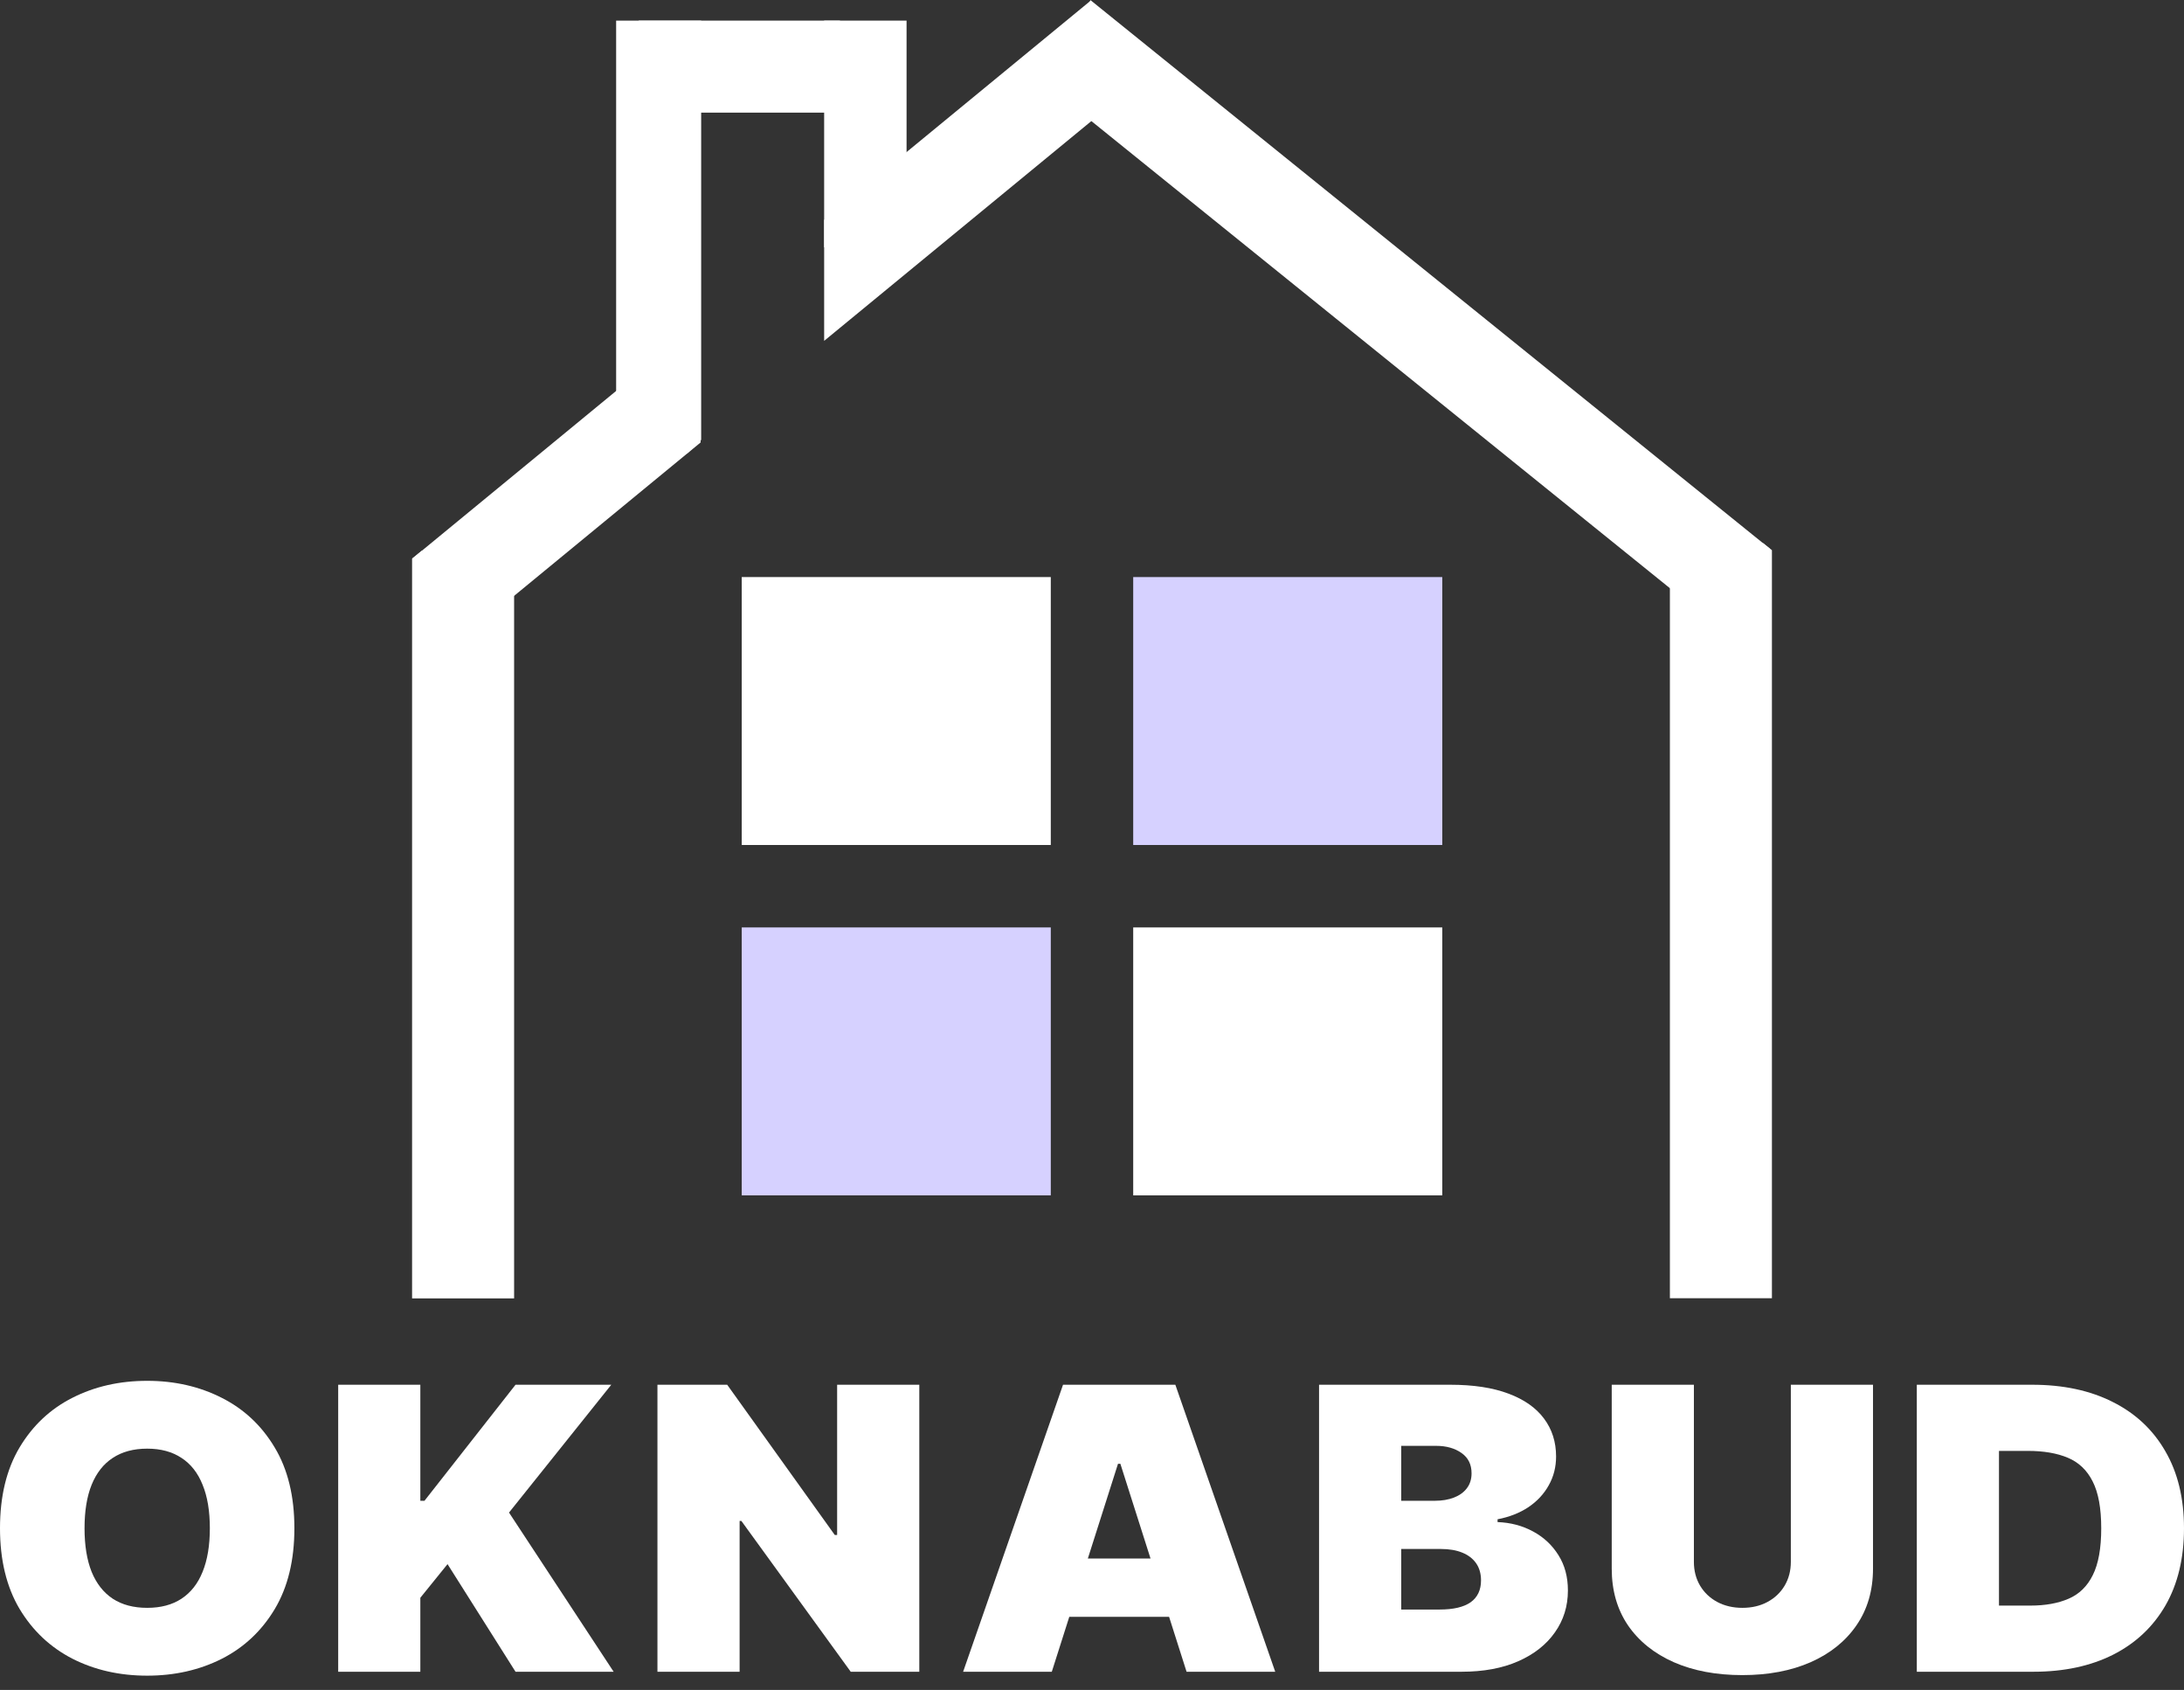
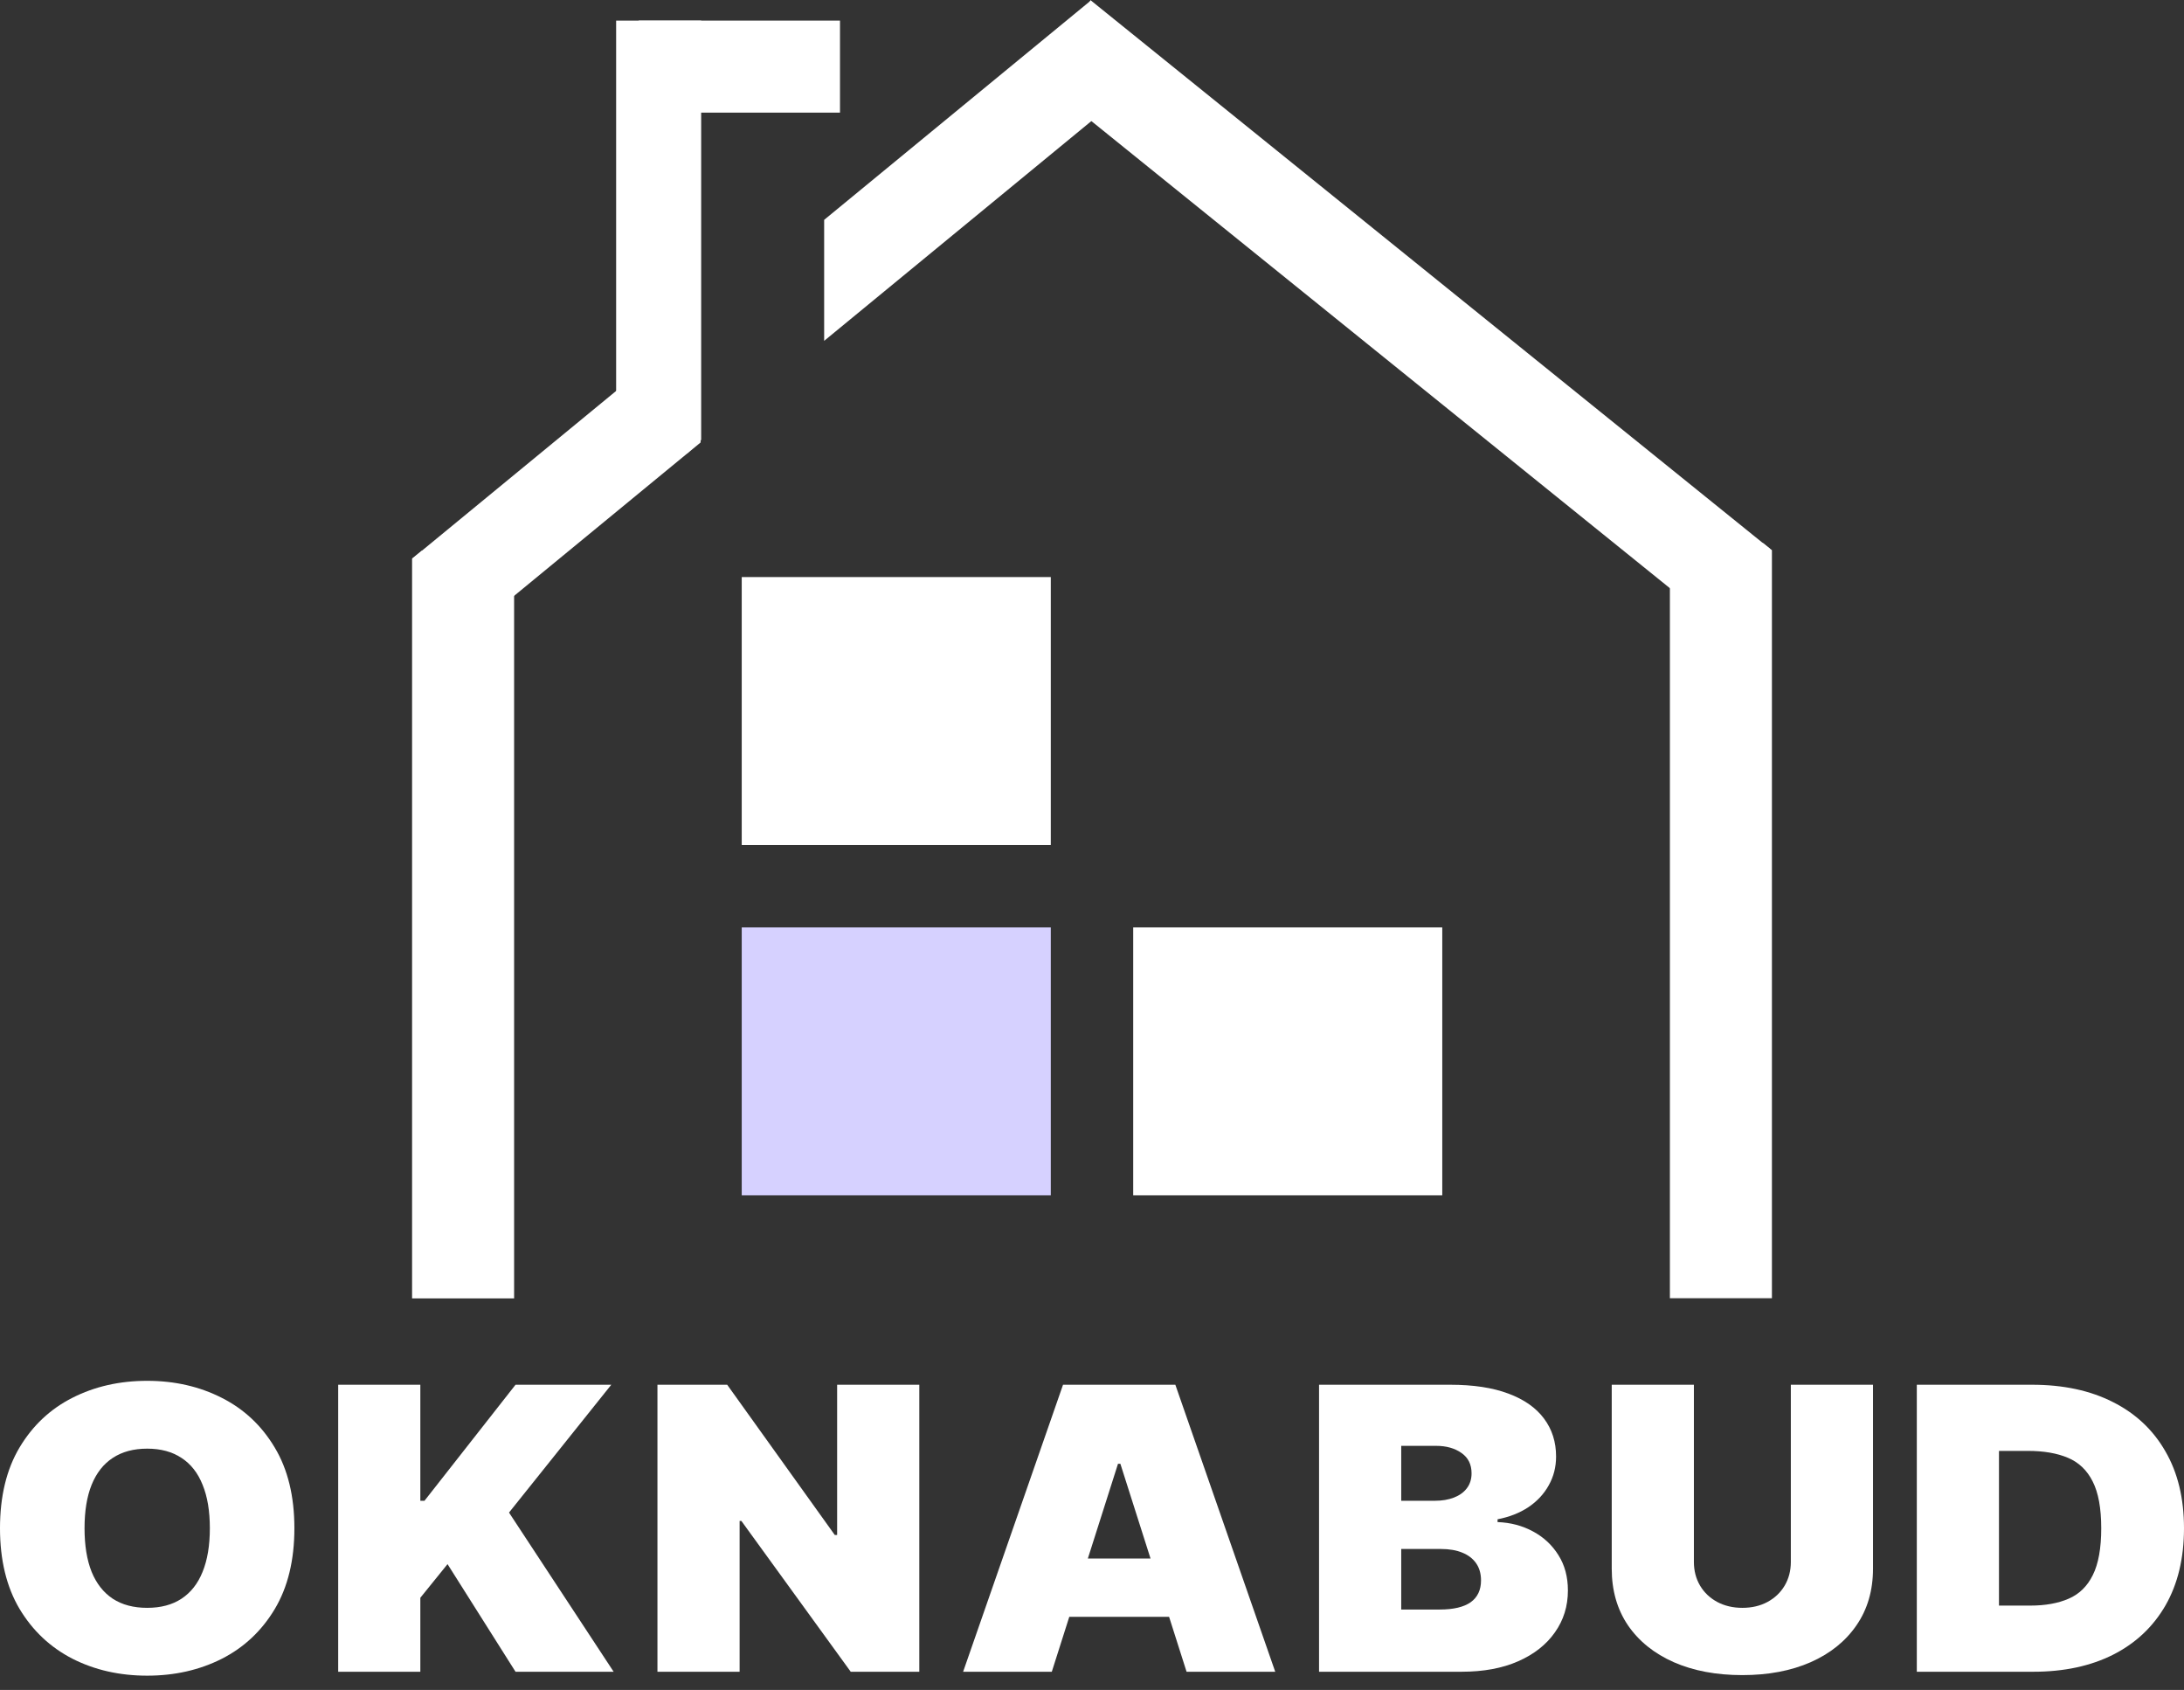
<svg xmlns="http://www.w3.org/2000/svg" width="106" height="82" viewBox="0 0 106 82" fill="none">
  <rect x="0" y="0" width="106" height="82" fill="#333333" stroke="none" />
  <path d="M98.684 81.116H93.032V67.19H98.627C100.138 67.19 101.443 67.469 102.543 68.027C103.648 68.58 104.499 69.378 105.096 70.42C105.699 71.458 106 72.703 106 74.153C106 75.604 105.701 76.85 105.104 77.893C104.506 78.931 103.659 79.729 102.564 80.286C101.469 80.839 100.176 81.116 98.684 81.116ZM97.02 77.906H98.541C99.267 77.906 99.887 77.795 100.398 77.573C100.915 77.351 101.307 76.968 101.575 76.424C101.847 75.88 101.983 75.123 101.983 74.153C101.983 73.183 101.845 72.426 101.567 71.882C101.295 71.338 100.893 70.955 100.363 70.733C99.837 70.511 99.191 70.4 98.426 70.4H97.02V77.906Z" fill="white" />
  <path d="M86.918 67.19H90.906V76.111C90.906 77.172 90.638 78.09 90.102 78.865C89.572 79.636 88.83 80.232 87.879 80.653C86.927 81.07 85.823 81.279 84.565 81.279C83.298 81.279 82.189 81.07 81.237 80.653C80.285 80.232 79.544 79.636 79.014 78.865C78.488 78.09 78.225 77.172 78.225 76.111V67.19H82.213V75.785C82.213 76.216 82.313 76.601 82.514 76.941C82.715 77.276 82.992 77.539 83.346 77.73C83.704 77.92 84.111 78.015 84.565 78.015C85.024 78.015 85.431 77.92 85.784 77.73C86.138 77.539 86.416 77.276 86.616 76.941C86.817 76.601 86.918 76.216 86.918 75.785V67.19Z" fill="white" />
  <path d="M64.02 81.116V67.19H70.389C71.508 67.19 72.448 67.333 73.208 67.619C73.973 67.904 74.549 68.308 74.936 68.829C75.328 69.35 75.524 69.965 75.524 70.672C75.524 71.184 75.405 71.651 75.166 72.073C74.931 72.494 74.602 72.848 74.176 73.133C73.751 73.414 73.253 73.609 72.684 73.718V73.854C73.315 73.877 73.889 74.028 74.406 74.309C74.922 74.586 75.333 74.969 75.639 75.459C75.945 75.944 76.098 76.515 76.098 77.172C76.098 77.934 75.888 78.611 75.467 79.205C75.051 79.799 74.458 80.266 73.688 80.606C72.918 80.946 72 81.116 70.934 81.116H64.02ZM68.008 78.097H69.873C70.542 78.097 71.044 77.979 71.379 77.743C71.713 77.503 71.881 77.149 71.881 76.683C71.881 76.356 71.802 76.08 71.644 75.853C71.486 75.626 71.262 75.454 70.97 75.336C70.683 75.218 70.336 75.159 69.93 75.159H68.008V78.097ZM68.008 72.82H69.643C69.992 72.82 70.3 72.768 70.568 72.664C70.836 72.56 71.044 72.41 71.192 72.215C71.345 72.016 71.422 71.773 71.422 71.488C71.422 71.057 71.259 70.728 70.934 70.502C70.609 70.271 70.198 70.155 69.7 70.155H68.008V72.82Z" fill="white" />
  <path d="M51.049 81.116H46.745L51.594 67.19H57.045L61.893 81.116H57.59L54.377 71.025H54.262L51.049 81.116ZM50.245 75.622H58.336V78.45H50.245V75.622Z" fill="white" />
  <path d="M44.618 67.19V81.116H41.29L35.983 73.799H35.897V81.116H31.909V67.19H35.294L40.516 74.48H40.63V67.19H44.618Z" fill="white" />
  <path d="M16.414 81.116V67.19H20.401V72.82H20.602L25.021 67.19H29.668L24.705 73.392L29.783 81.116H25.021L21.721 75.894L20.401 77.526V81.116H16.414Z" fill="white" />
  <path d="M14.288 74.153C14.288 75.703 13.97 77.011 13.334 78.076C12.698 79.137 11.839 79.942 10.759 80.49C9.678 81.034 8.473 81.306 7.144 81.306C5.805 81.306 4.595 81.032 3.515 80.483C2.439 79.93 1.583 79.124 0.947 78.063C0.316 76.998 0 75.694 0 74.153C0 72.603 0.316 71.297 0.947 70.237C1.583 69.171 2.439 68.367 3.515 67.823C4.595 67.274 5.805 67 7.144 67C8.473 67 9.678 67.274 10.759 67.823C11.839 68.367 12.698 69.171 13.334 70.237C13.97 71.297 14.288 72.603 14.288 74.153ZM10.185 74.153C10.185 73.319 10.068 72.616 9.833 72.045C9.604 71.469 9.262 71.034 8.808 70.74C8.358 70.441 7.804 70.291 7.144 70.291C6.484 70.291 5.927 70.441 5.473 70.74C5.023 71.034 4.681 71.469 4.447 72.045C4.217 72.616 4.103 73.319 4.103 74.153C4.103 74.987 4.217 75.692 4.447 76.268C4.681 76.839 5.023 77.274 5.473 77.573C5.927 77.868 6.484 78.015 7.144 78.015C7.804 78.015 8.358 77.868 8.808 77.573C9.262 77.274 9.604 76.839 9.833 76.268C10.068 75.692 10.185 74.987 10.185 74.153Z" fill="white" />
  <rect width="4.624" height="42.373" transform="matrix(-0.469 0.883 -0.778 -0.628 85.895 26.619)" fill="white" />
  <path fill-rule="evenodd" clip-rule="evenodd" d="M85.568 26.35H81.048V62.993H86V26.695L85.568 26.35Z" fill="white" />
  <path fill-rule="evenodd" clip-rule="evenodd" d="M20 27.104V63H24.952V26.723H20.469L20 27.104Z" fill="white" />
  <path fill-rule="evenodd" clip-rule="evenodd" d="M52.938 0.03L55.135 4.094L40 16.539V10.668L52.938 0.03ZM34.004 15.598V21.469L22.227 31.153L20.029 27.089L34.004 15.598Z" fill="white" />
-   <path fill-rule="evenodd" clip-rule="evenodd" d="M40 1V12H44V1H40Z" fill="white" />
  <path fill-rule="evenodd" clip-rule="evenodd" d="M31 1V5.465H40.769V1H31Z" fill="white" />
  <path fill-rule="evenodd" clip-rule="evenodd" d="M29.904 22V1H34L34.031 1V21.343L33.355 22H29.904Z" fill="white" />
  <rect x="36" y="28" width="15" height="13" fill="white" />
  <rect x="55" y="45" width="15" height="13" fill="white" />
  <rect x="36" y="45" width="15" height="13" fill="#D6D1FF" />
-   <rect x="55" y="28" width="15" height="13" fill="#D6D1FF" />
</svg>